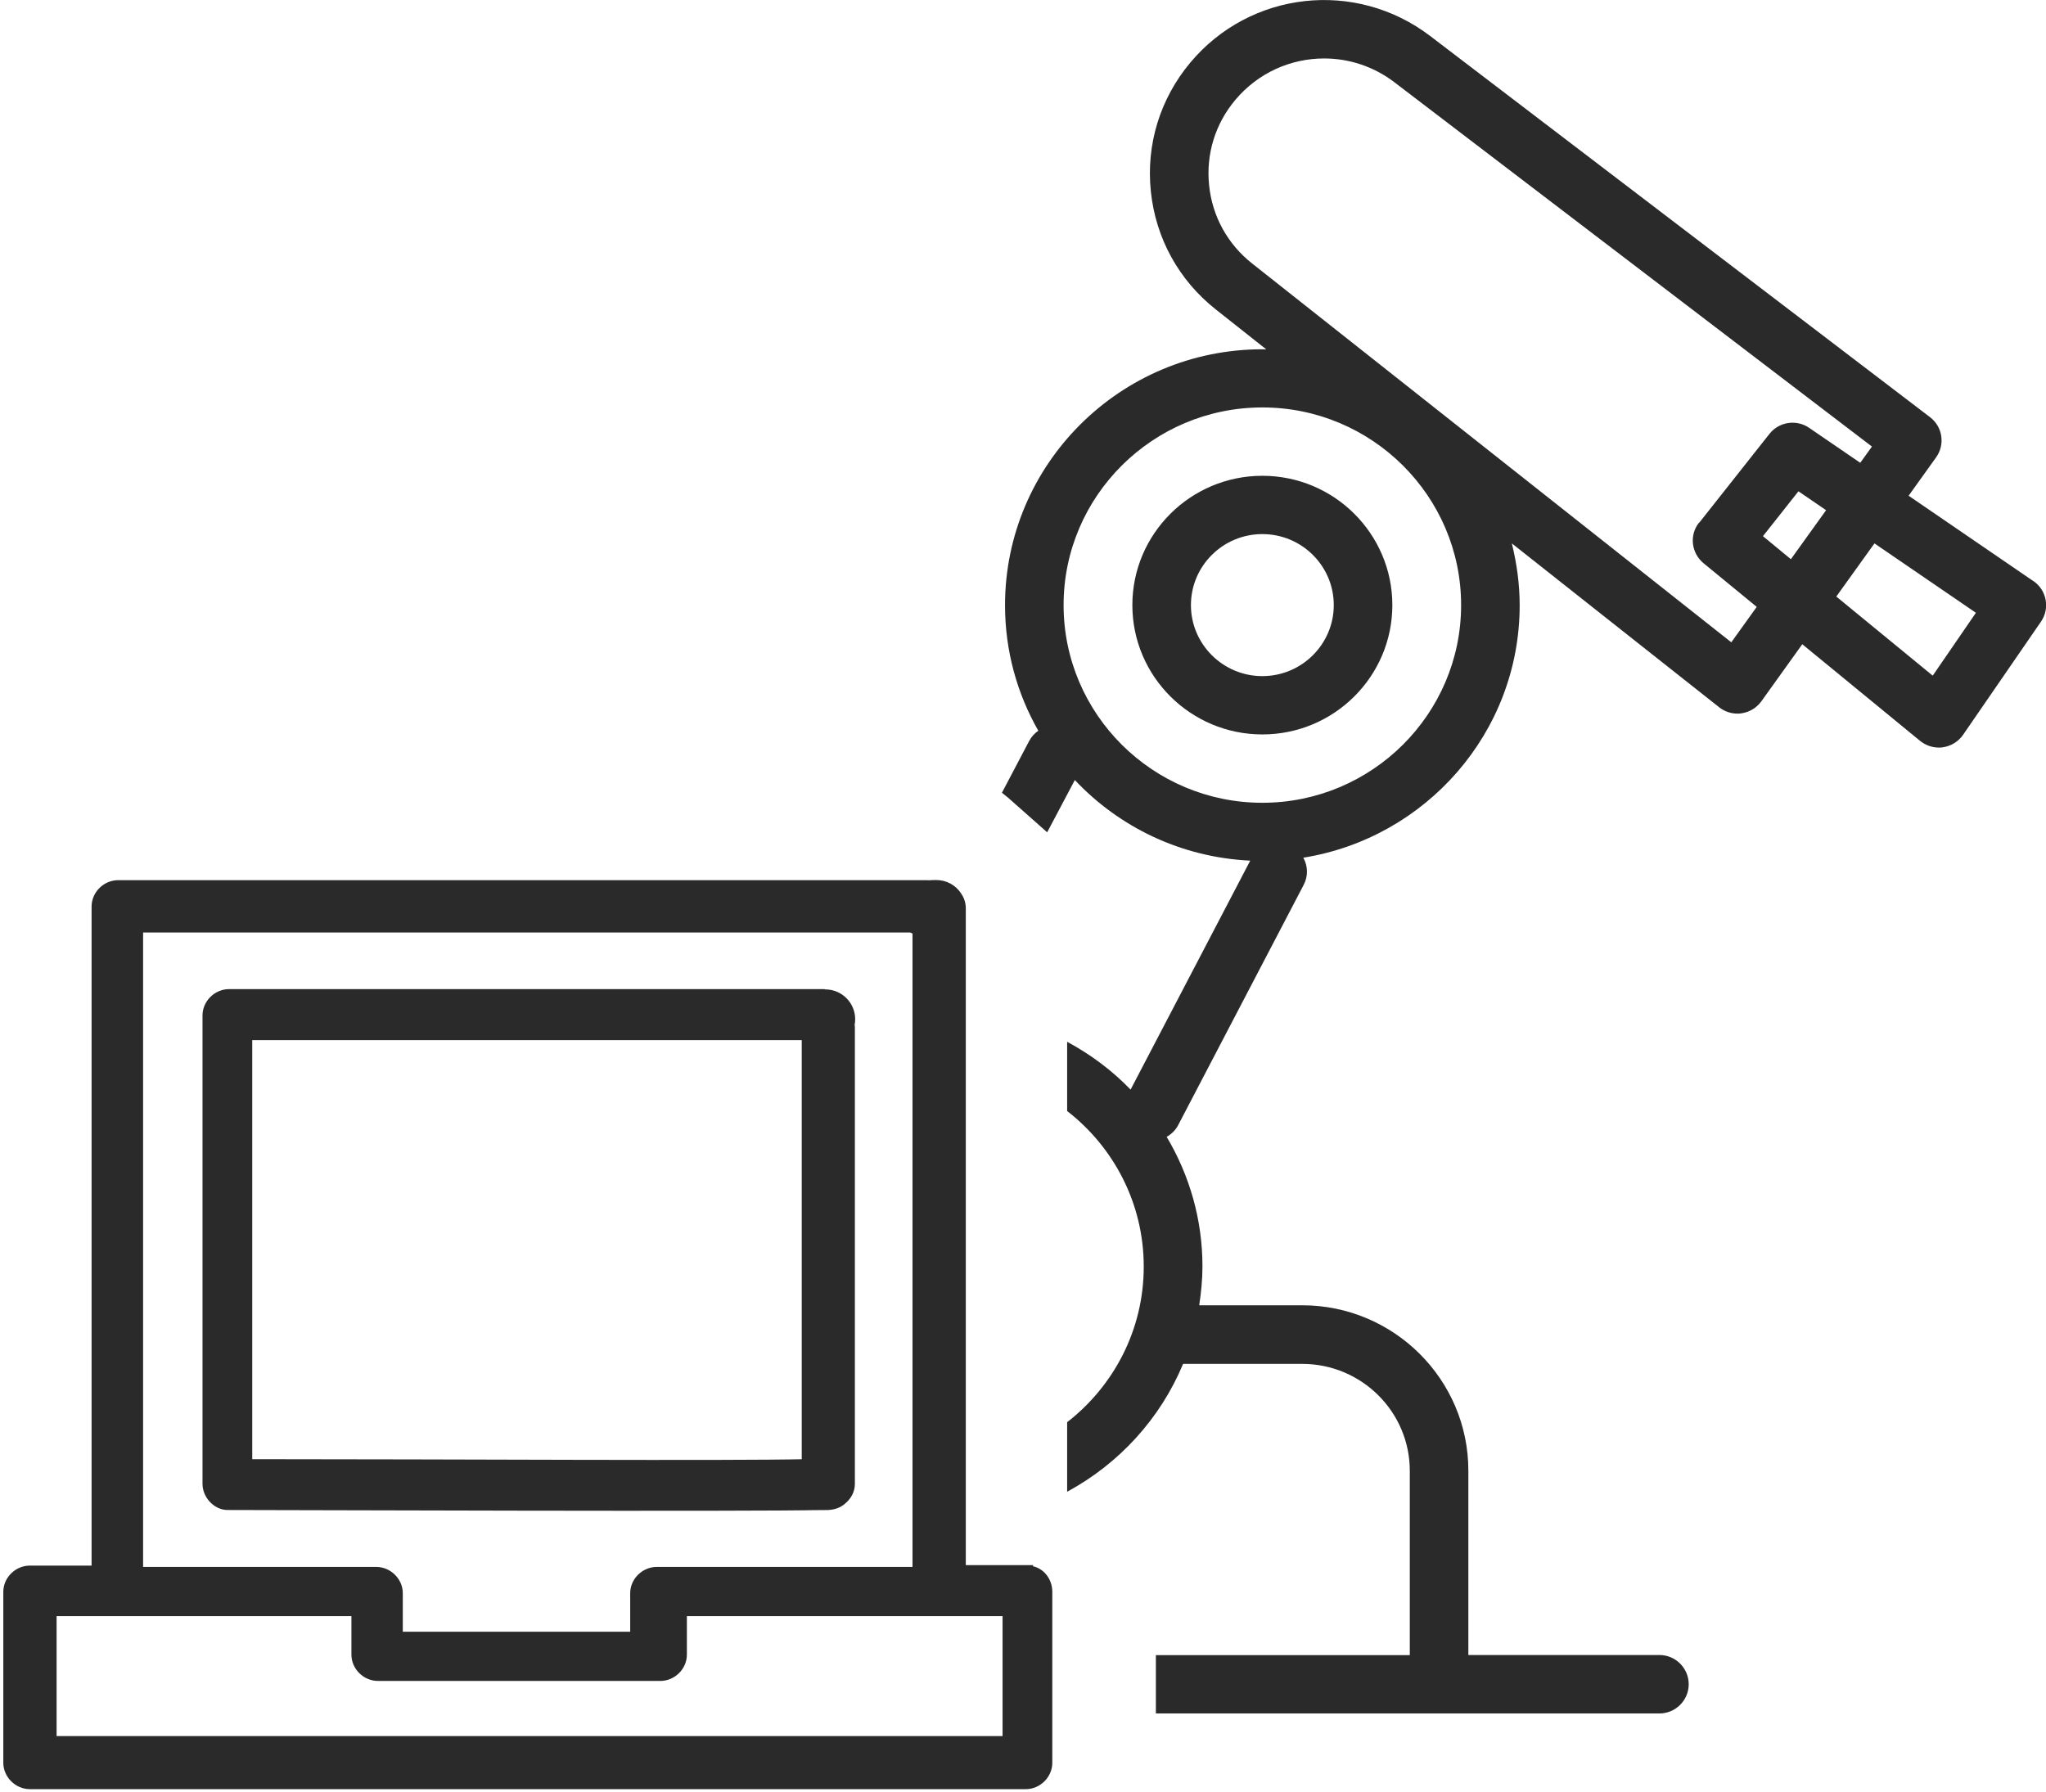
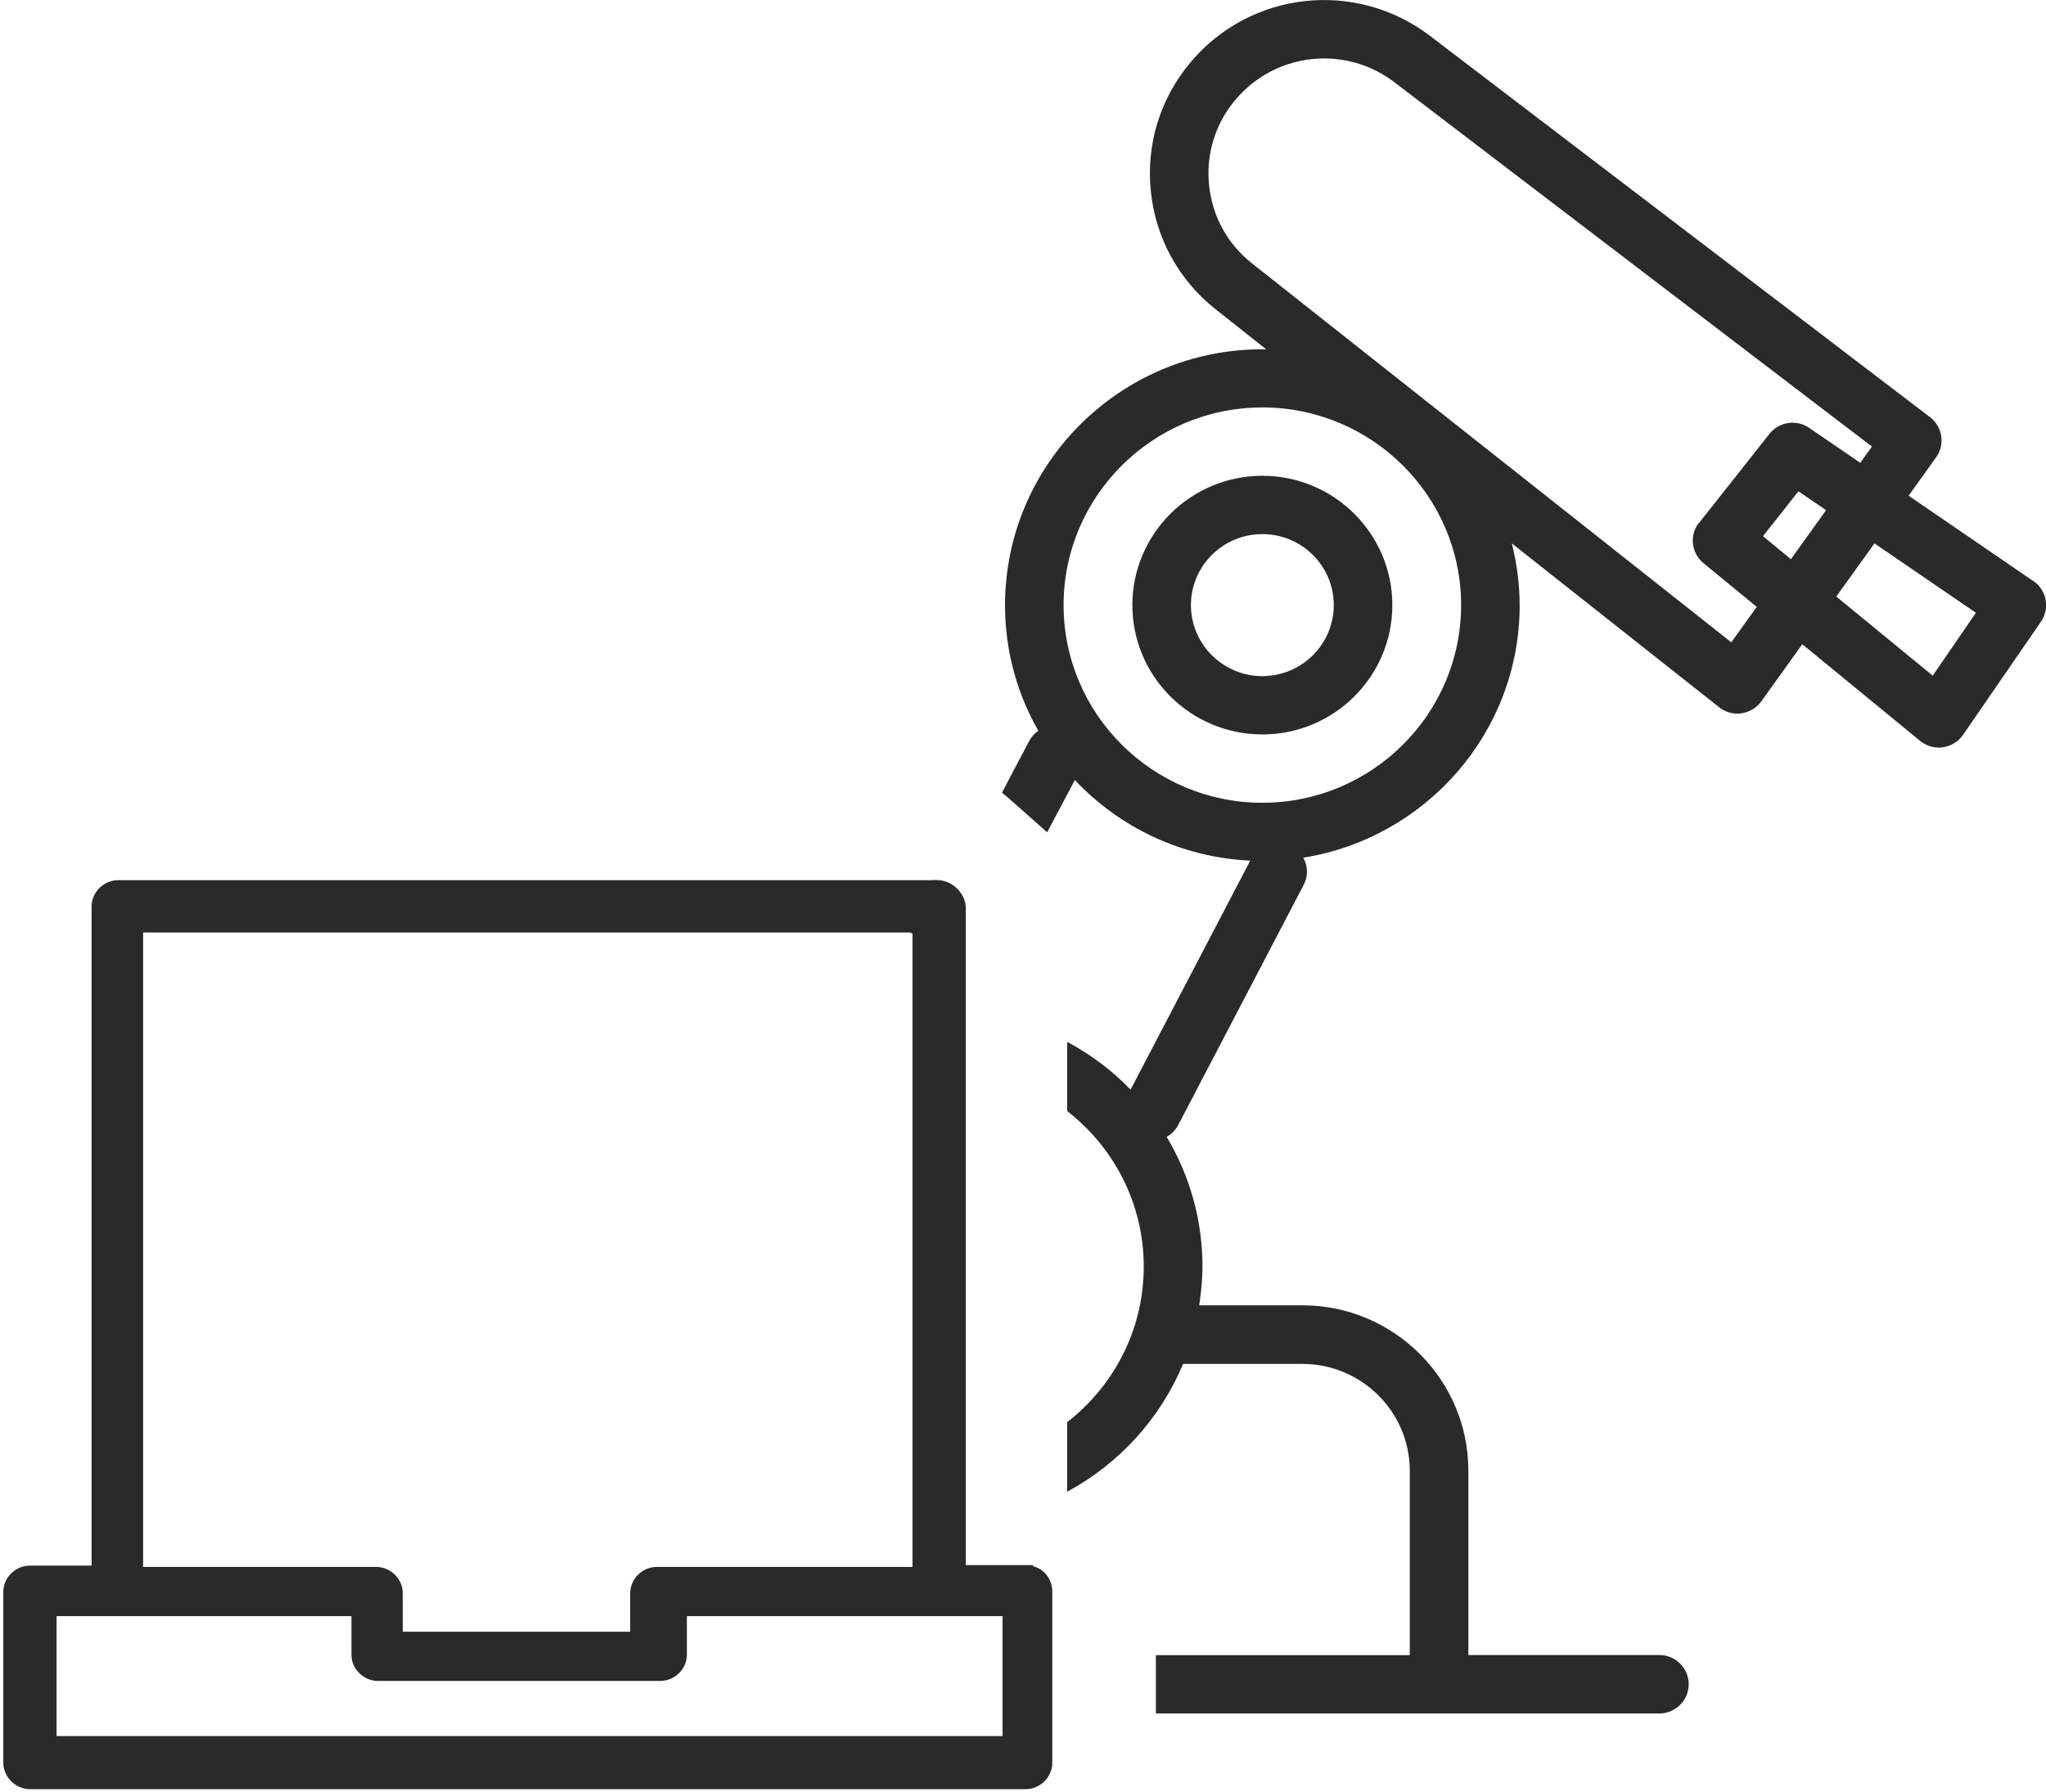
<svg xmlns="http://www.w3.org/2000/svg" width="250" height="219" viewBox="0 0 250 219" fill="none">
  <g clip-path="url(#clip0_110_104)">
    <path d="M154.246 58.146C145.482 58.146 138.363 65.236 138.363 73.95C138.363 82.664 145.482 89.754 154.246 89.754C163.01 89.754 170.13 82.664 170.13 73.95C170.13 65.236 163.01 58.146 154.246 58.146ZM154.246 82.628C149.44 82.628 145.519 78.731 145.519 73.95C145.519 69.169 149.422 65.272 154.246 65.272C159.071 65.272 162.974 69.169 162.974 73.95C162.974 78.731 159.053 82.628 154.246 82.628Z" fill="#2A2A2A" />
    <path d="M248.446 71.01L233.213 60.582L236.574 55.891C237.694 54.322 237.369 52.157 235.833 50.984L174.756 4.402C165.649 -2.544 152.765 -1.119 145.428 7.667C141.742 12.088 140.025 17.662 140.622 23.399C141.218 29.118 144.037 34.242 148.554 37.814L154.734 42.703C154.572 42.703 154.409 42.685 154.246 42.685C136.899 42.685 122.804 56.721 122.804 73.968C122.804 79.543 124.286 84.775 126.87 89.303C126.418 89.61 126.039 90.025 125.768 90.53L122.425 96.88L123.166 97.476L127.954 101.715L131.334 95.329C136.755 101.084 144.326 104.782 152.765 105.179L138.146 133.161C135.887 130.815 133.267 128.867 130.394 127.316V135.777C136.086 140.197 139.754 147.07 139.754 154.792C139.754 162.514 136.086 169.387 130.394 173.807V182.305C136.737 178.877 141.778 173.374 144.561 166.681H159.125C166.371 166.681 172.262 172.544 172.262 179.743V202.276H141.236V209.402H202.765C204.734 209.402 206.343 207.797 206.343 205.83C206.343 203.864 204.734 202.258 202.765 202.258H179.418V179.725C179.418 168.593 170.311 159.519 159.125 159.519H146.531C146.765 157.967 146.928 156.38 146.928 154.774C146.928 148.983 145.32 143.589 142.555 138.934C143.133 138.609 143.639 138.122 143.965 137.491L159.288 108.156C159.866 107.074 159.812 105.829 159.252 104.818C174.214 102.419 185.688 89.52 185.688 73.968C185.688 71.352 185.327 68.845 184.731 66.409L210.065 86.435C210.697 86.94 211.493 87.21 212.288 87.21C212.45 87.21 212.613 87.21 212.794 87.174C213.769 87.03 214.637 86.507 215.215 85.713L220.22 78.731L234.622 90.548C235.273 91.071 236.068 91.36 236.899 91.36C237.062 91.36 237.224 91.36 237.405 91.324C238.399 91.179 239.284 90.638 239.863 89.808L249.386 75.971C250.506 74.347 250.09 72.128 248.464 71.01H248.446ZM154.246 98.107C140.857 98.107 129.96 87.264 129.96 73.95C129.96 60.636 140.857 49.793 154.246 49.793C167.636 49.793 178.533 60.636 178.533 73.95C178.533 87.264 167.636 98.107 154.246 98.107ZM207.607 63.865C206.397 65.381 206.65 67.582 208.15 68.826L214.655 74.167L211.547 78.496L153 32.203C150 29.84 148.121 26.43 147.741 22.642C147.344 18.853 148.482 15.136 150.94 12.214C153.74 8.876 157.734 7.144 161.8 7.144C164.799 7.144 167.835 8.1 170.401 10.067L228.731 54.574L227.304 56.559L221.052 52.283C219.498 51.218 217.383 51.543 216.209 53.023L207.626 63.883L207.607 63.865ZM218.829 68.339L215.414 65.525L219.751 60.041L223.13 62.35L218.829 68.339ZM236.14 82.556L224.377 72.904L229.039 66.409L241.435 74.888L236.158 82.574L236.14 82.556Z" fill="#2A2A2A" />
    <path d="M125.551 191.776H117.51V111.295C117.51 111.295 117.51 111.187 117.51 111.151C117.51 111.115 117.51 111.043 117.51 111.006V110.97C117.51 110.411 117.311 109.87 117.004 109.437C116.444 108.589 115.486 108.048 114.402 108.048C114.257 108.048 113.86 108.048 113.372 108.084C113.336 108.084 113.318 108.084 113.282 108.066H14.438C12.956 108.066 11.691 109.311 11.691 110.79V191.83H3.65C2.168 191.83 0.904 193.075 0.904 194.536V215.428C0.904 216.889 2.168 218.152 3.65 218.152H125.334C126.816 218.152 128.081 216.907 128.081 215.428V194.536C128.081 193.075 127.015 191.83 125.533 191.83L125.551 191.776ZM16.986 113.46H111.33C111.547 113.568 111.782 113.677 111.999 113.767V191.993H80.249C78.768 191.993 77.503 193.237 77.503 194.699V199.913H48.717V194.699C48.717 193.237 47.452 191.993 45.97 191.993H16.986V113.46ZM123.003 212.668H6.415V197.008H43.441V202.222C43.441 203.683 44.706 204.928 46.187 204.928H80.683C82.165 204.928 83.43 203.683 83.43 202.222V197.008H123.003V212.668Z" fill="#2A2A2A" stroke="#2A2A2A" stroke-miterlimit="10" />
-     <path d="M100.361 184.055C101.428 184.055 102.259 184.055 103.108 183.225C103.542 182.81 103.957 182.178 103.957 181.348V125.584C103.957 125.457 103.939 125.349 103.921 125.223C103.975 125.006 103.993 124.79 103.993 124.555C103.993 122.823 102.584 121.416 100.849 121.416C100.795 121.416 100.759 121.38 100.705 121.38H27.991C26.509 121.38 25.244 122.625 25.244 124.104V181.33C25.244 182.792 26.509 184.036 27.792 184.036C33.719 184.036 92.754 184.253 100.379 184.036L100.361 184.055ZM30.322 126.612H98.464V178.823C89.158 179.039 55.078 178.823 30.322 178.823V126.612Z" fill="#2A2A2A" stroke="#2A2A2A" stroke-miterlimit="10" />
  </g>
  <defs>
    <clipPath id="clip0_110_104">
      <rect width="250" height="219" fill="white" />
    </clipPath>
  </defs>
</svg>